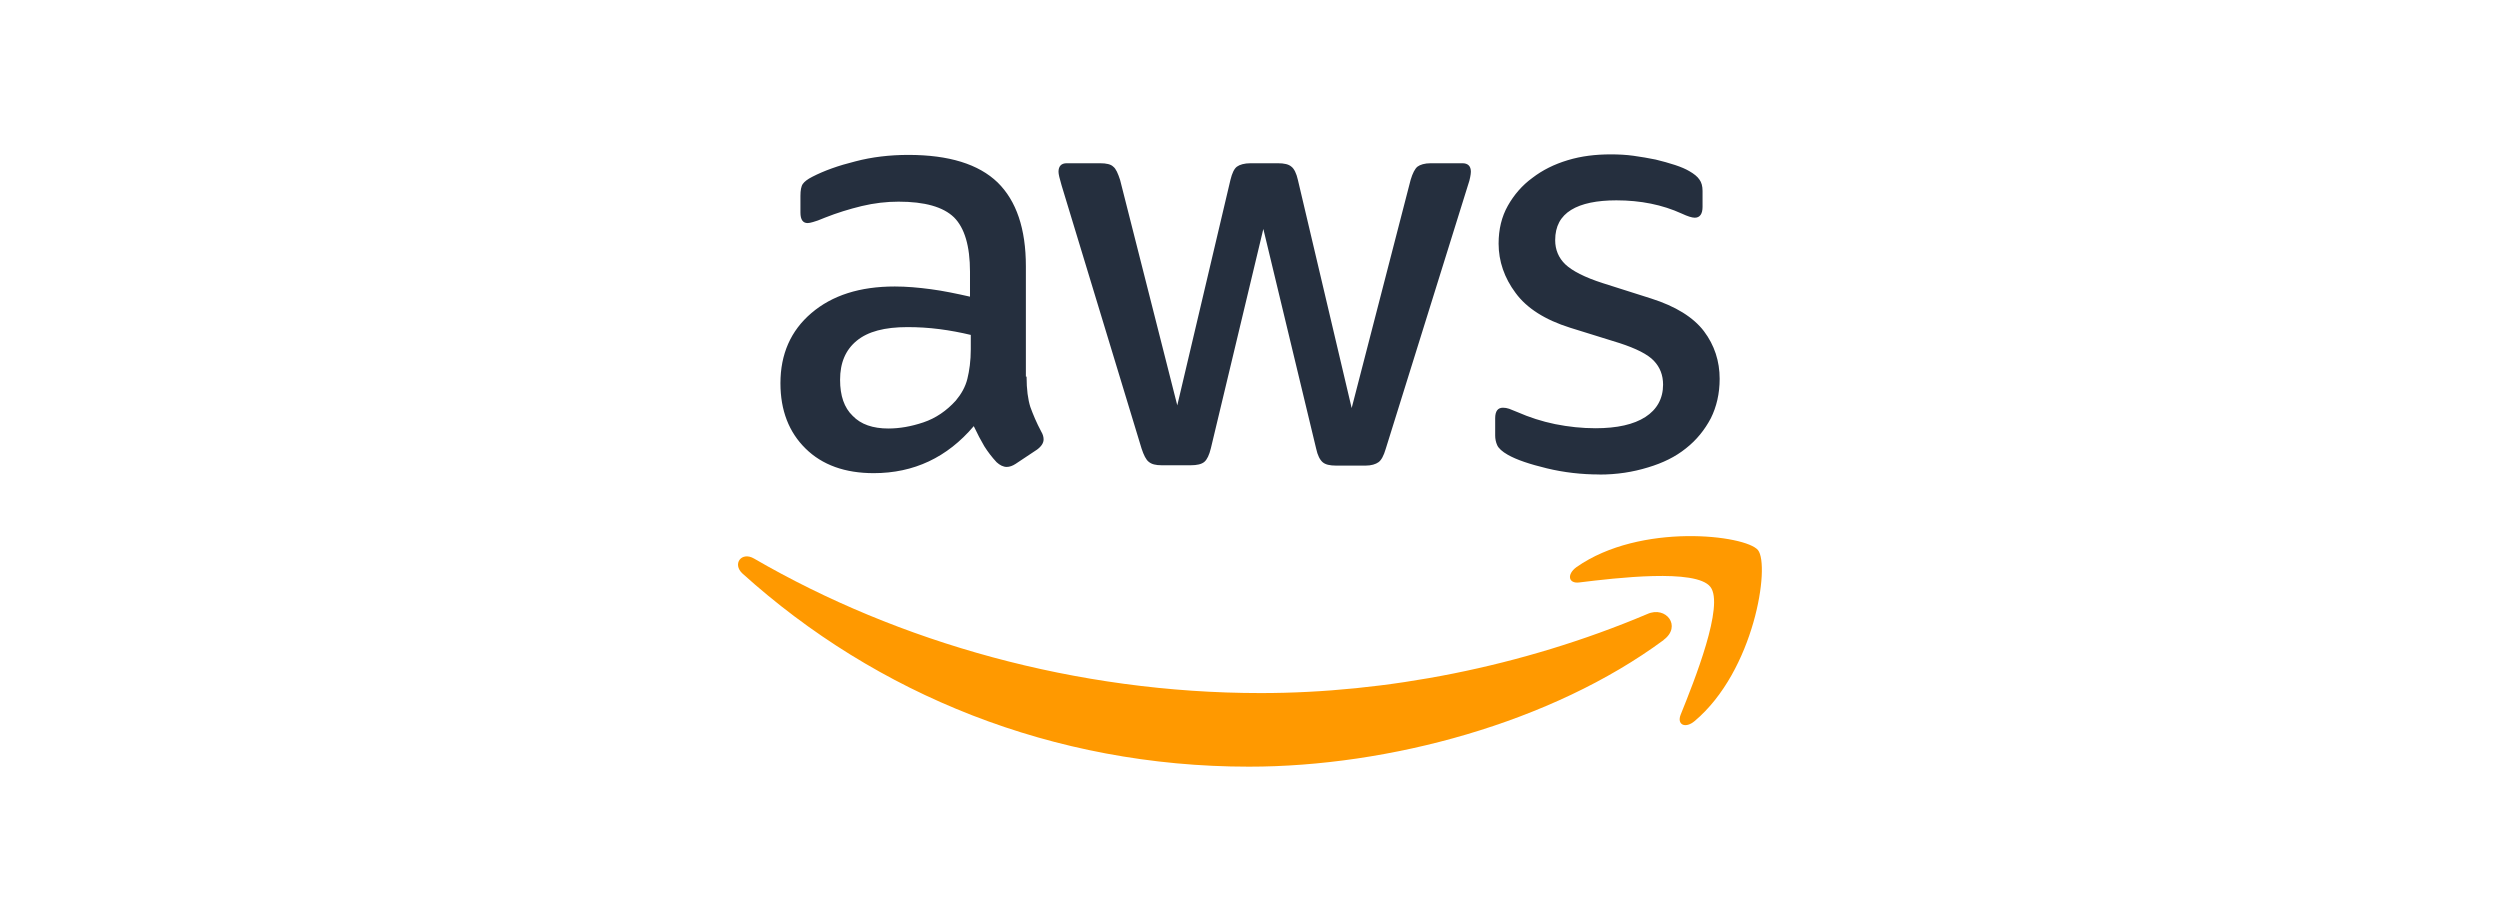
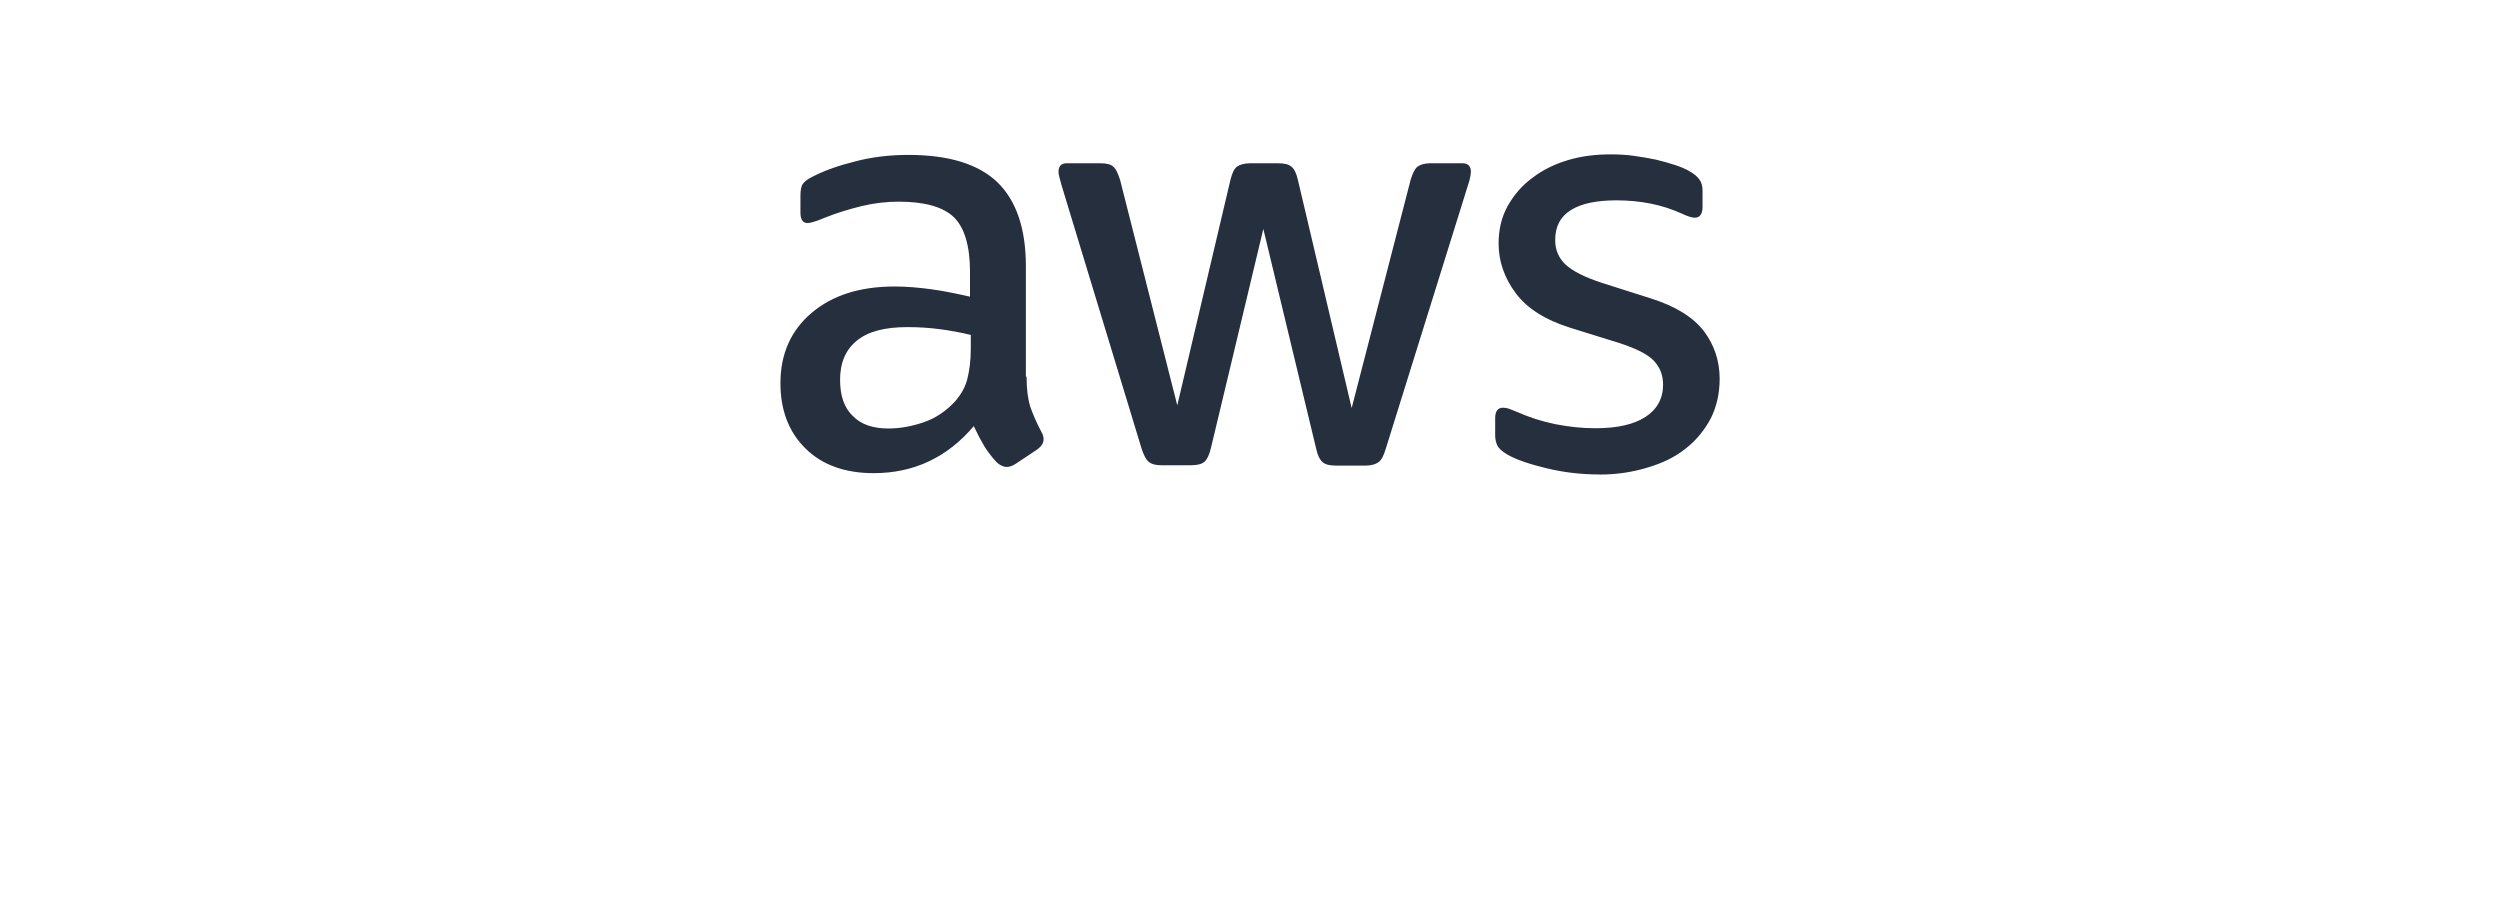
<svg xmlns="http://www.w3.org/2000/svg" id="Layer_1" data-name="Layer 1" viewBox="0 0 285 105">
  <defs>
    <style>
      .cls-1 {
        fill: #f90;
        fill-rule: evenodd;
      }

      .cls-1, .cls-2 {
        stroke-width: 0px;
      }

      .cls-2 {
        fill: #252f3e;
      }
    </style>
  </defs>
  <path class="cls-2" d="m117.03,42.95c0,1.44.16,2.6.43,3.45.31.85.7,1.79,1.24,2.8.19.31.27.62.27.89,0,.39-.23.78-.74,1.16l-2.45,1.63c-.35.23-.7.35-1.01.35-.39,0-.78-.19-1.16-.54-.54-.58-1.01-1.2-1.4-1.82-.39-.66-.78-1.4-1.2-2.29-3.03,3.57-6.83,5.36-11.41,5.36-3.26,0-5.86-.93-7.76-2.8-1.9-1.86-2.87-4.35-2.87-7.45,0-3.3,1.16-5.98,3.53-8,2.37-2.02,5.51-3.03,9.51-3.03,1.32,0,2.68.12,4.11.31s2.91.5,4.46.85v-2.83c0-2.95-.62-5.01-1.82-6.21-1.24-1.2-3.34-1.79-6.33-1.79-1.36,0-2.76.16-4.19.5-1.44.35-2.83.78-4.19,1.32-.62.27-1.09.43-1.36.5-.27.08-.47.12-.62.12-.54,0-.82-.39-.82-1.2v-1.9c0-.62.08-1.09.27-1.36s.54-.54,1.09-.82c1.36-.7,2.99-1.28,4.89-1.75,1.9-.5,3.92-.74,6.06-.74,4.62,0,8,1.05,10.17,3.14,2.14,2.1,3.22,5.28,3.22,9.55v12.58h.08Zm-15.76,5.9c1.28,0,2.6-.23,4-.7,1.4-.47,2.64-1.32,3.69-2.48.62-.74,1.09-1.55,1.32-2.48s.39-2.06.39-3.38v-1.63c-1.13-.27-2.33-.5-3.57-.66-1.24-.16-2.45-.23-3.65-.23-2.6,0-4.5.5-5.78,1.55-1.28,1.05-1.9,2.52-1.9,4.46,0,1.82.47,3.18,1.44,4.11.93.97,2.29,1.44,4.08,1.44Zm31.17,4.19c-.7,0-1.16-.12-1.48-.39-.31-.23-.58-.78-.82-1.51l-9.12-30.01c-.23-.78-.35-1.28-.35-1.55,0-.62.31-.97.93-.97h3.8c.74,0,1.24.12,1.51.39.31.23.54.78.78,1.51l6.52,25.7,6.06-25.7c.19-.78.43-1.28.74-1.51.31-.23.85-.39,1.55-.39h3.11c.74,0,1.24.12,1.55.39.31.23.58.78.74,1.51l6.13,26.01,6.72-26.01c.23-.78.5-1.28.78-1.51.31-.23.82-.39,1.51-.39h3.61c.62,0,.97.31.97.97,0,.19-.04.39-.08.62-.04.23-.12.54-.27.97l-9.36,30.01c-.23.78-.5,1.28-.82,1.51s-.82.39-1.48.39h-3.34c-.74,0-1.24-.12-1.55-.39s-.58-.78-.74-1.55l-6.02-25.04-5.98,25c-.19.78-.43,1.28-.74,1.55-.31.27-.85.39-1.55.39h-3.34Zm49.88,1.05c-2.02,0-4.04-.23-5.98-.7-1.94-.47-3.45-.97-4.46-1.55-.62-.35-1.05-.74-1.2-1.09-.16-.35-.23-.74-.23-1.09v-1.98c0-.82.31-1.2.89-1.2.23,0,.47.04.7.12.23.08.58.23.97.39,1.32.58,2.76,1.05,4.27,1.36,1.55.31,3.07.47,4.62.47,2.45,0,4.35-.43,5.67-1.28,1.32-.85,2.02-2.1,2.02-3.69,0-1.09-.35-1.98-1.05-2.72-.7-.74-2.02-1.4-3.92-2.02l-5.63-1.75c-2.83-.89-4.93-2.21-6.21-3.96-1.28-1.71-1.94-3.61-1.94-5.63,0-1.63.35-3.07,1.05-4.31.7-1.24,1.63-2.33,2.8-3.18,1.16-.89,2.48-1.55,4.04-2.02,1.55-.47,3.18-.66,4.89-.66.85,0,1.75.04,2.6.16.89.12,1.71.27,2.52.43.78.19,1.51.39,2.21.62.7.23,1.24.47,1.63.7.54.31.93.62,1.16.97.23.31.35.74.35,1.28v1.82c0,.82-.31,1.24-.89,1.24-.31,0-.82-.16-1.48-.47-2.21-1.01-4.7-1.51-7.45-1.51-2.21,0-3.96.35-5.16,1.09s-1.82,1.86-1.82,3.45c0,1.09.39,2.02,1.16,2.76.78.74,2.21,1.48,4.27,2.14l5.51,1.75c2.8.89,4.81,2.14,6.02,3.73,1.2,1.59,1.79,3.42,1.79,5.43,0,1.67-.35,3.18-1.01,4.5-.7,1.32-1.63,2.48-2.83,3.42-1.2.97-2.64,1.67-4.31,2.17-1.75.54-3.57.82-5.55.82Z" />
  <g>
-     <path class="cls-1" d="m189.66,72.96c-12.77,9.43-31.33,14.44-47.28,14.44-22.36,0-42.51-8.27-57.73-22.01-1.2-1.09-.12-2.56,1.32-1.71,16.46,9.55,36.76,15.33,57.76,15.33,14.17,0,29.74-2.95,44.06-9.01,2.14-.97,3.96,1.4,1.86,2.95Z" />
-     <path class="cls-1" d="m194.98,66.9c-1.63-2.1-10.79-1.01-14.95-.5-1.24.16-1.44-.93-.31-1.75,7.3-5.12,19.29-3.65,20.69-1.94,1.4,1.75-.39,13.74-7.22,19.49-1.05.89-2.06.43-1.59-.74,1.55-3.84,5.01-12.5,3.38-14.56Z" />
-   </g>
+     </g>
</svg>